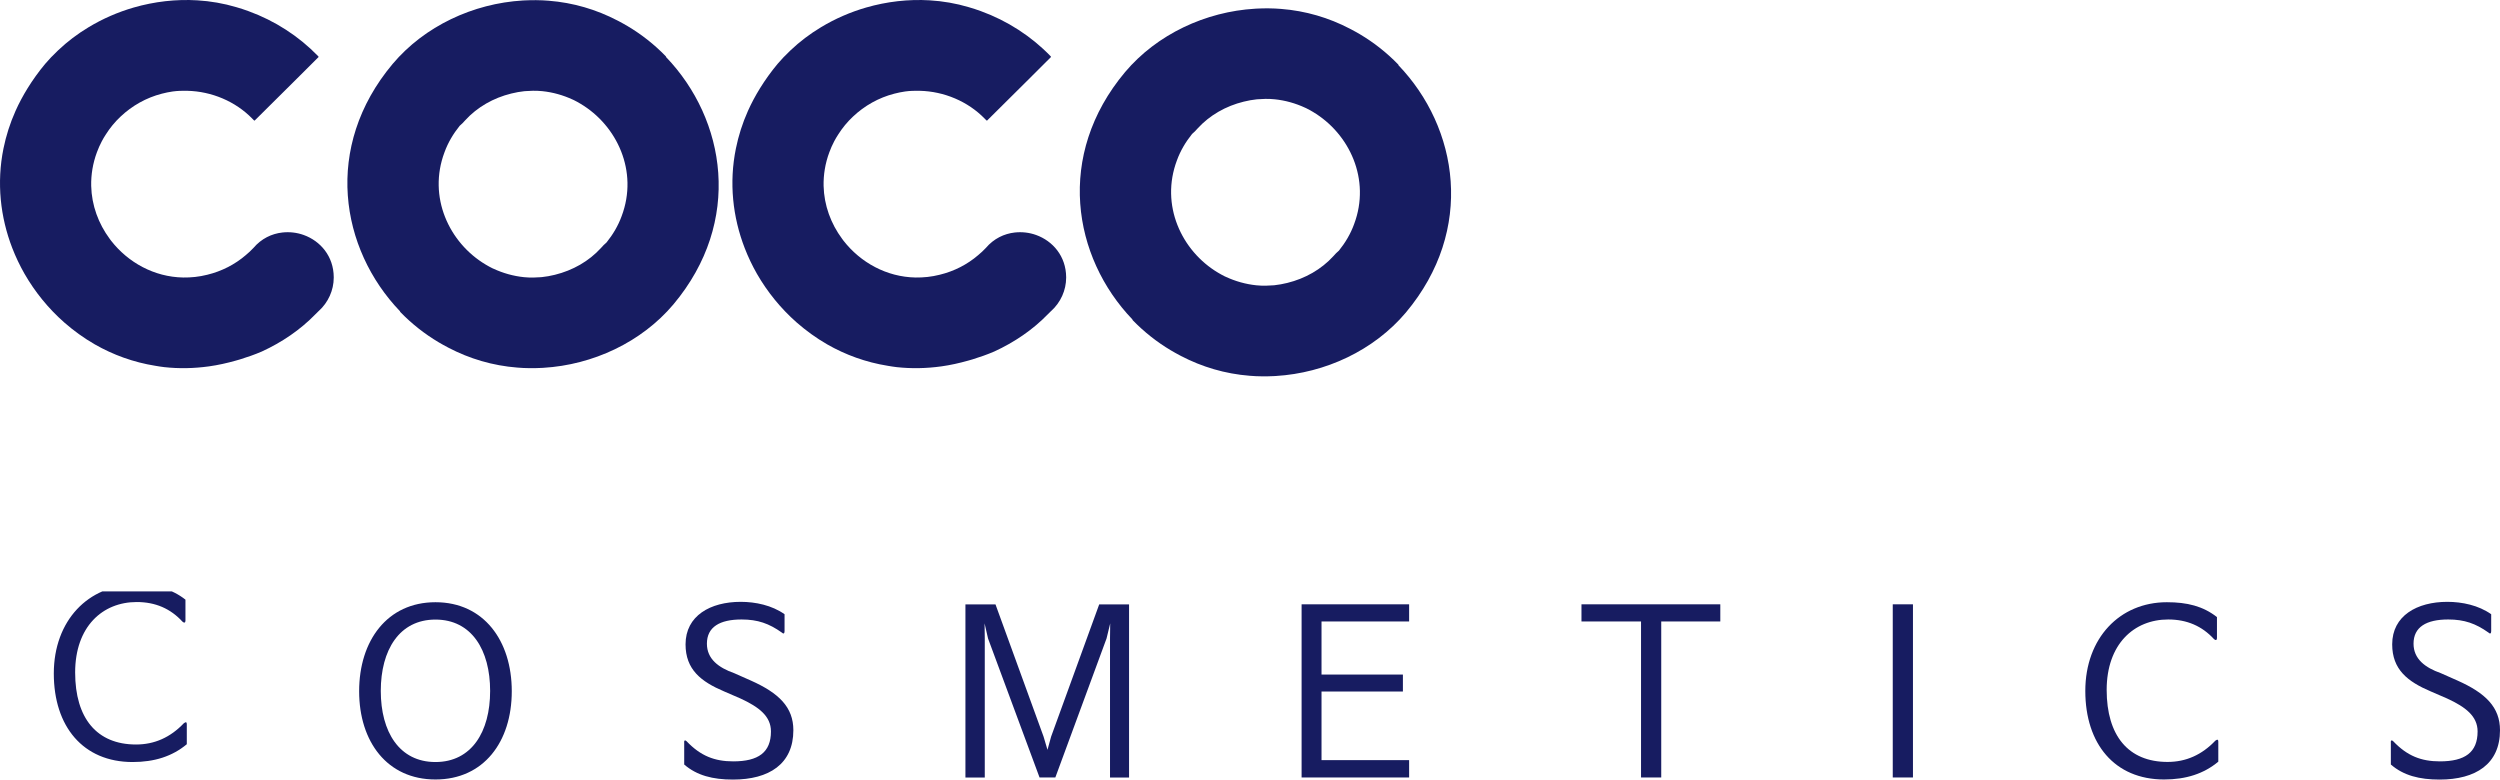
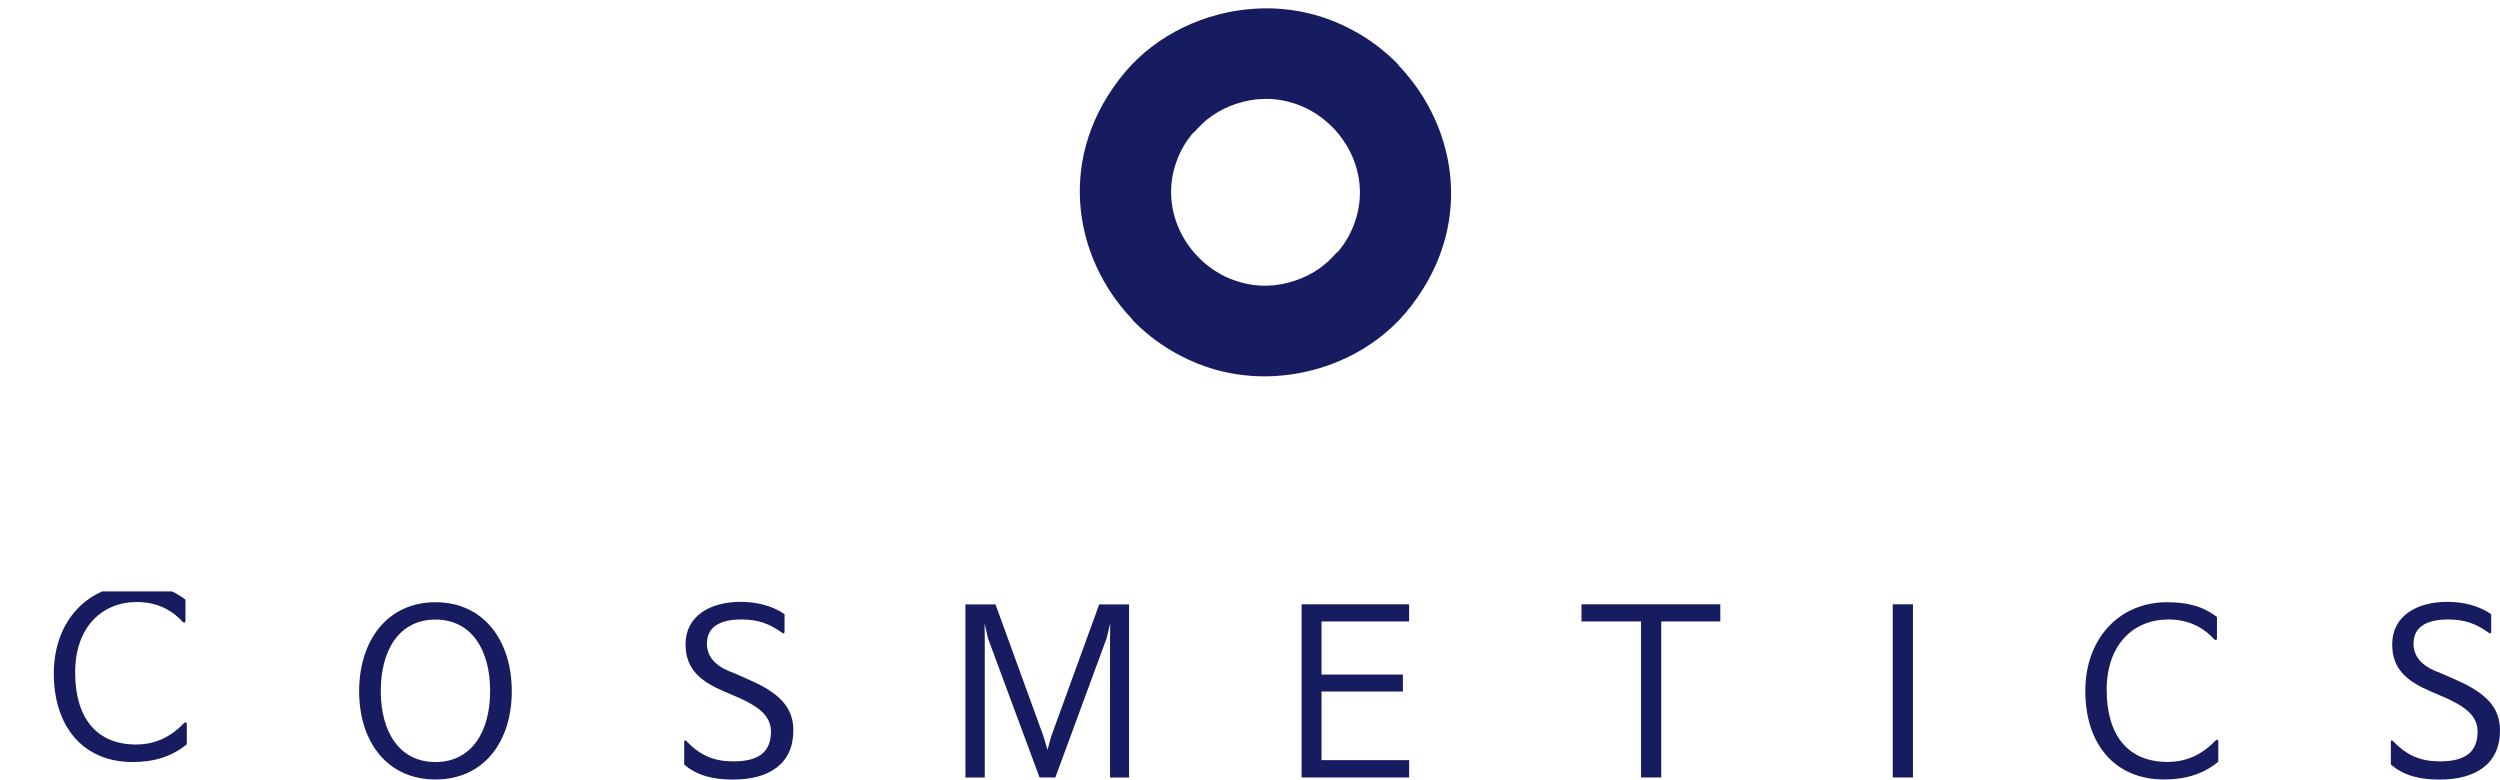
<svg xmlns="http://www.w3.org/2000/svg" width="186" height="58" viewBox="0 0 186 58" fill="none">
  <g clip-path="url(#clip0_205_1103)">
    <path d="M179.389 -3.812C179.396 -3.833 179.389 -3.869 179.332 -3.925C177.922 -5.379 176.319 -6.648 174.566 -7.69C174.203 -7.91 173.833 -8.108 173.462 -8.307C173.405 -8.335 173.348 -8.371 173.284 -8.399C170.663 -9.768 167.756 -10.64 164.657 -10.881C164.408 -10.902 164.159 -10.923 163.909 -10.93C163.639 -10.944 163.368 -10.952 163.097 -10.952C162.627 -10.952 162.157 -10.952 161.687 -10.923C161.594 -10.923 161.501 -10.923 161.416 -10.909C155.197 -10.54 149.099 -7.697 145.096 -2.947C136.362 7.483 138.527 20.288 146.022 28.108C146.014 28.129 146.022 28.165 146.079 28.221C147.489 29.675 149.092 30.944 150.844 31.986C151.208 32.206 151.578 32.405 151.949 32.603C152.006 32.632 152.063 32.667 152.12 32.695C154.741 34.064 157.648 34.936 160.746 35.177C160.996 35.198 161.245 35.219 161.494 35.227C161.765 35.241 162.036 35.248 162.306 35.248C162.777 35.248 163.247 35.248 163.717 35.219C163.81 35.219 163.902 35.219 163.988 35.205C170.207 34.837 176.305 31.993 180.308 27.243C189.042 16.813 186.876 4.009 179.382 -3.812H179.389ZM173.818 16.147C173.377 17.366 172.714 18.473 171.916 19.465C171.674 19.671 171.439 19.898 171.225 20.153C169.708 21.819 167.685 22.968 165.441 23.521C164.892 23.655 164.351 23.755 163.81 23.811C163.731 23.811 163.66 23.826 163.582 23.826C163.29 23.847 163.005 23.861 162.72 23.868C162.335 23.868 161.957 23.861 161.58 23.819C161.58 23.819 161.58 23.819 161.573 23.819C160.241 23.684 158.937 23.315 157.733 22.755C157.69 22.734 157.648 22.72 157.605 22.698C157.313 22.556 157.042 22.4 156.764 22.237C152.169 19.501 149.491 13.743 151.599 8.135C152.041 6.916 152.704 5.81 153.502 4.817C153.744 4.611 153.979 4.384 154.193 4.129C155.71 2.463 157.733 1.314 159.977 0.761C160.526 0.627 161.067 0.527 161.608 0.471C161.687 0.471 161.758 0.456 161.836 0.456C162.128 0.435 162.413 0.421 162.698 0.414C163.083 0.414 163.46 0.421 163.838 0.464C163.838 0.464 163.838 0.464 163.845 0.464C165.177 0.598 166.481 0.967 167.685 1.527C167.728 1.548 167.77 1.563 167.813 1.584C168.105 1.726 168.376 1.882 168.654 2.045C173.249 4.781 175.927 10.539 173.818 16.147Z" fill="#171C61" />
    <path d="M87.536 -4.84C87.543 -4.861 87.536 -4.897 87.479 -4.953C86.068 -6.407 84.465 -7.676 82.713 -8.718C82.35 -8.938 81.979 -9.136 81.609 -9.335C81.552 -9.363 81.495 -9.399 81.431 -9.427C78.809 -10.796 75.903 -11.668 72.804 -11.909C72.555 -11.93 72.305 -11.951 72.056 -11.958C71.785 -11.973 71.514 -11.98 71.244 -11.98C70.773 -11.98 70.303 -11.98 69.833 -11.951C69.741 -11.951 69.648 -11.951 69.562 -11.937C63.343 -11.568 57.245 -8.725 53.242 -3.975C44.508 6.455 46.674 19.259 54.168 27.08C54.161 27.101 54.168 27.137 54.225 27.193C55.636 28.647 57.238 29.916 58.991 30.958C59.354 31.178 59.725 31.377 60.095 31.575C60.152 31.603 60.209 31.639 60.266 31.667C62.888 33.036 65.794 33.908 68.893 34.149C69.142 34.17 69.391 34.191 69.641 34.198C69.912 34.213 70.182 34.22 70.453 34.22C70.923 34.22 71.393 34.22 71.863 34.191C71.956 34.191 72.049 34.191 72.134 34.177C78.353 33.809 84.451 30.965 88.455 26.215C97.188 15.785 95.023 2.981 87.528 -4.84H87.536ZM81.965 15.126C81.523 16.346 80.861 17.451 80.063 18.444C79.821 18.65 79.586 18.877 79.372 19.132C77.855 20.798 75.831 21.947 73.587 22.5C73.039 22.634 72.498 22.734 71.956 22.79C71.878 22.79 71.806 22.805 71.728 22.805C71.436 22.826 71.151 22.84 70.866 22.847C70.481 22.847 70.104 22.84 69.726 22.797C69.726 22.797 69.726 22.797 69.719 22.797C68.387 22.663 67.083 22.294 65.879 21.734C65.837 21.713 65.794 21.698 65.751 21.677C65.459 21.535 65.189 21.38 64.911 21.216C60.316 18.48 57.637 12.722 59.746 7.114C60.188 5.895 60.85 4.789 61.648 3.796C61.89 3.59 62.125 3.363 62.339 3.108C63.856 1.442 65.879 0.293 68.124 -0.26C68.672 -0.394 69.213 -0.494 69.755 -0.55C69.833 -0.55 69.904 -0.565 69.983 -0.565C70.275 -0.586 70.56 -0.6 70.845 -0.607C71.229 -0.607 71.607 -0.6 71.984 -0.557C71.984 -0.557 71.984 -0.557 71.992 -0.557C73.324 -0.423 74.627 -0.054 75.831 0.506C75.874 0.527 75.917 0.542 75.96 0.563C76.252 0.705 76.522 0.861 76.8 1.024C81.395 3.76 84.073 9.518 81.965 15.126Z" fill="#171C61" />
    <path d="M42.086 17.501C41.239 17.196 40.319 17.09 39.415 17.189C38.083 17.338 36.786 17.948 35.782 19.132C35.483 19.458 35.155 19.749 34.82 20.032C33.452 21.209 31.807 22.053 29.997 22.493C28.971 22.755 27.96 22.854 26.97 22.84C23.329 22.776 20.06 20.947 17.937 18.224L17.759 17.983C16.348 16.083 15.493 13.772 15.436 11.34C15.408 9.957 15.629 8.532 16.156 7.114C16.327 6.639 16.533 6.185 16.761 5.746C16.911 5.448 17.089 5.171 17.267 4.888C17.787 4.065 18.407 3.307 19.119 2.64C20.565 1.272 22.339 0.265 24.298 -0.238C24.747 -0.352 25.196 -0.451 25.659 -0.515C26.271 -0.6 26.884 -0.614 27.497 -0.6C30.546 -0.529 33.531 0.726 35.639 2.895C35.725 2.952 35.867 3.172 35.931 3.144C36.188 2.895 38.738 0.357 40.904 -1.798C42.435 -3.33 43.782 -4.663 43.953 -4.84C43.96 -4.861 43.953 -4.897 43.896 -4.953C41.481 -7.449 38.489 -9.392 35.155 -10.604C34.656 -10.789 34.15 -10.952 33.638 -11.1C32.049 -11.575 30.403 -11.859 28.751 -11.958C26.072 -12.121 23.365 -11.802 20.779 -11.058C18.792 -10.484 16.89 -9.654 15.123 -8.591C13.734 -7.754 12.437 -6.775 11.269 -5.662C11.233 -5.627 11.205 -5.591 11.169 -5.563C10.642 -5.06 10.136 -4.542 9.666 -3.982C8.833 -2.982 8.106 -1.961 7.465 -0.926C6.888 0.01 6.382 0.953 5.955 1.91C5.256 3.47 4.758 5.058 4.437 6.639C3.561 10.95 4.038 15.254 5.541 19.146C5.969 20.252 6.482 21.33 7.066 22.358C8.384 24.655 10.072 26.733 12.067 28.491C13.242 29.519 14.51 30.441 15.878 31.228C18.186 32.553 20.744 33.482 23.472 33.922C23.849 33.986 24.22 34.05 24.605 34.092C26.421 34.291 28.302 34.262 30.232 33.993C31.337 33.837 32.455 33.589 33.581 33.27L34.1 33.121C35.012 32.837 35.924 32.525 36.843 32.128C39.358 30.972 41.666 29.405 43.568 27.442C43.675 27.328 43.796 27.229 43.896 27.115C43.924 27.087 43.96 27.059 43.988 27.03C45.157 25.974 45.855 24.442 45.855 22.854V22.797C45.84 20.16 44.173 18.253 42.086 17.501Z" fill="#171C61" />
    <path d="M133.94 17.501C133.092 17.196 132.173 17.09 131.268 17.189C129.936 17.338 128.64 17.948 127.635 19.132C127.336 19.458 127.008 19.749 126.673 20.032C125.306 21.209 123.66 22.053 121.851 22.493C120.825 22.755 119.813 22.854 118.823 22.84C115.183 22.776 111.913 20.947 109.79 18.224L109.612 17.983C108.202 16.083 107.347 13.772 107.29 11.34C107.261 9.957 107.482 8.532 108.009 7.114C108.18 6.639 108.387 6.185 108.615 5.746C108.764 5.448 108.943 5.171 109.121 4.888C109.641 4.065 110.26 3.307 110.973 2.64C112.419 1.272 114.193 0.265 116.152 -0.238C116.601 -0.352 117.049 -0.451 117.512 -0.515C118.125 -0.6 118.738 -0.614 119.35 -0.6C122.399 -0.529 125.384 0.726 127.493 2.895C127.578 2.952 127.721 3.172 127.785 3.144C128.041 2.895 130.592 0.357 132.757 -1.798C134.289 -3.33 135.635 -4.663 135.806 -4.84C135.813 -4.861 135.806 -4.897 135.749 -4.953C133.334 -7.449 130.342 -9.392 127.008 -10.604C126.51 -10.789 126.004 -10.952 125.491 -11.1C123.902 -11.575 122.257 -11.859 120.604 -11.958C117.926 -12.121 115.219 -11.802 112.633 -11.058C110.645 -10.484 108.743 -9.654 106.976 -8.591C105.587 -7.754 104.291 -6.775 103.122 -5.662C103.087 -5.627 103.058 -5.591 103.023 -5.563C102.496 -5.06 101.99 -4.542 101.52 -3.982C100.686 -2.982 99.96 -1.961 99.318 -0.926C98.741 0.01 98.236 0.953 97.808 1.91C97.11 3.47 96.611 5.058 96.291 6.639C95.415 10.95 95.892 15.254 97.395 19.146C97.822 20.252 98.335 21.33 98.919 22.358C100.237 24.655 101.926 26.733 103.92 28.491C105.096 29.519 106.364 30.441 107.731 31.228C110.04 32.553 112.597 33.482 115.325 33.922C115.703 33.986 116.073 34.05 116.458 34.092C118.275 34.291 120.155 34.262 122.086 33.993C123.19 33.837 124.308 33.589 125.434 33.27L125.954 33.121C126.866 32.837 127.778 32.525 128.697 32.128C131.211 30.972 133.519 29.405 135.421 27.442C135.528 27.328 135.649 27.229 135.749 27.115C135.778 27.087 135.813 27.059 135.842 27.03C137.01 25.974 137.708 24.442 137.708 22.854V22.797C137.694 20.16 136.027 18.253 133.94 17.501Z" fill="#171C61" />
    <path d="M13.898 53.873V55.37C12.822 56.27 11.49 56.695 9.866 56.695C6.175 56.695 4.003 54.044 4.003 50.109C4.003 46.174 6.567 43.508 10.072 43.508C11.575 43.508 12.758 43.798 13.798 44.614V46.181C13.798 46.337 13.698 46.365 13.577 46.252C12.687 45.28 11.561 44.791 10.172 44.791C7.622 44.791 5.591 46.627 5.591 50.031C5.591 53.434 7.201 55.391 10.122 55.391C11.49 55.391 12.672 54.866 13.677 53.81C13.834 53.689 13.898 53.725 13.898 53.881V53.873Z" fill="#171C61" />
    <path d="M26.72 51.427C26.72 47.67 28.808 44.805 32.398 44.805C35.988 44.805 38.076 47.663 38.076 51.427C38.076 55.192 35.988 57.993 32.398 57.993C28.808 57.993 26.72 55.185 26.72 51.427ZM36.466 51.406C36.466 48.357 35.084 46.096 32.398 46.096C29.712 46.096 28.33 48.357 28.33 51.406C28.33 54.455 29.712 56.695 32.398 56.695C35.084 56.695 36.466 54.448 36.466 51.406Z" fill="#171C61" />
    <path d="M50.898 55.221C50.898 55.086 50.969 55.036 51.084 55.15C52.124 56.242 53.171 56.646 54.553 56.646C56.419 56.646 57.359 55.979 57.359 54.419C57.359 53.278 56.455 52.597 55.087 51.966L53.876 51.442C52.152 50.711 51.005 49.811 51.005 47.939C51.005 45.812 52.85 44.777 55.108 44.777C56.206 44.777 57.431 45.032 58.371 45.699V46.961C58.371 47.145 58.286 47.181 58.164 47.06C57.224 46.394 56.384 46.089 55.172 46.089C53.548 46.089 52.594 46.649 52.594 47.889C52.594 49.031 53.463 49.676 54.631 50.087L55.864 50.633C57.965 51.569 59.026 52.626 59.026 54.327C59.026 56.844 57.217 58 54.531 58C53.028 58 51.846 57.695 50.905 56.88V55.228L50.898 55.221Z" fill="#171C61" />
    <path d="M78.524 57.844H77.342L73.509 47.499L73.253 46.379L73.267 47.521V57.851H71.828V44.968H74.065L77.641 54.802L77.933 55.788L78.204 54.802L81.78 44.968H84.002V57.851H82.585V47.521L82.599 46.379L82.328 47.499L78.517 57.844H78.524Z" fill="#171C61" />
    <path d="M104.839 57.844H96.839V44.961H104.839V46.237H98.321V50.187H104.376V51.449H98.321V56.554H104.839V57.844Z" fill="#171C61" />
    <path d="M123.596 57.844H122.093V46.237H117.662V44.961H127.991V46.237H123.596V57.844Z" fill="#171C61" />
    <path d="M142.324 44.961V57.844H140.821V44.961H142.324Z" fill="#171C61" />
    <path d="M165.042 55.171V56.667C163.966 57.568 162.634 57.993 161.01 57.993C157.32 57.993 155.147 55.341 155.147 51.406C155.147 47.471 157.712 44.805 161.217 44.805C162.72 44.805 163.902 45.096 164.942 45.911V47.478C164.942 47.634 164.842 47.663 164.721 47.549C163.831 46.578 162.705 46.089 161.316 46.089C158.766 46.089 156.736 47.925 156.736 51.328C156.736 54.731 158.346 56.688 161.266 56.688C162.634 56.688 163.817 56.164 164.821 55.107C164.978 54.987 165.042 55.022 165.042 55.178V55.171Z" fill="#171C61" />
    <path d="M177.872 55.221C177.872 55.086 177.943 55.036 178.057 55.15C179.097 56.242 180.144 56.646 181.526 56.646C183.393 56.646 184.333 55.979 184.333 54.419C184.333 53.278 183.428 52.597 182.061 51.966L180.85 51.442C179.126 50.711 177.979 49.811 177.979 47.939C177.979 45.812 179.824 44.777 182.082 44.777C183.179 44.777 184.404 45.032 185.345 45.699V46.961C185.345 47.145 185.259 47.181 185.138 47.06C184.198 46.394 183.357 46.089 182.146 46.089C180.522 46.089 179.567 46.649 179.567 47.889C179.567 49.031 180.436 49.676 181.605 50.087L182.837 50.633C184.939 51.569 186 52.626 186 54.327C186 56.844 184.191 58 181.505 58C180.002 58 178.819 57.695 177.879 56.88V55.228L177.872 55.221Z" fill="#171C61" />
    <path d="M179.389 -3.812C179.396 -3.833 179.389 -3.869 179.332 -3.925C177.922 -5.379 176.319 -6.648 174.566 -7.69C174.203 -7.91 173.833 -8.108 173.462 -8.307C173.405 -8.335 173.348 -8.371 173.284 -8.399C170.663 -9.768 167.756 -10.64 164.657 -10.881C164.408 -10.902 164.159 -10.923 163.909 -10.93C163.639 -10.944 163.368 -10.952 163.097 -10.952C162.627 -10.952 162.157 -10.952 161.687 -10.923C161.594 -10.923 161.501 -10.923 161.416 -10.909C155.197 -10.54 149.099 -7.697 145.096 -2.947C136.362 7.483 138.527 20.288 146.022 28.108C146.014 28.129 146.022 28.165 146.079 28.221C147.489 29.675 149.092 30.944 150.844 31.986C151.208 32.206 151.578 32.405 151.949 32.603C152.006 32.632 152.063 32.667 152.12 32.695C154.741 34.064 157.648 34.936 160.746 35.177C160.996 35.198 161.245 35.219 161.494 35.227C161.765 35.241 162.036 35.248 162.306 35.248C162.777 35.248 163.247 35.248 163.717 35.219C163.81 35.219 163.902 35.219 163.988 35.205C170.207 34.837 176.305 31.993 180.308 27.243C189.042 16.813 186.876 4.009 179.382 -3.812H179.389ZM173.818 16.147C173.377 17.366 172.714 18.473 171.916 19.465C171.674 19.671 171.439 19.898 171.225 20.153C169.708 21.819 167.685 22.968 165.441 23.521C164.892 23.655 164.351 23.755 163.81 23.811C163.731 23.811 163.66 23.826 163.582 23.826C163.29 23.847 163.005 23.861 162.72 23.868C162.335 23.868 161.957 23.861 161.58 23.819C161.58 23.819 161.58 23.819 161.573 23.819C160.241 23.684 158.937 23.315 157.733 22.755C157.69 22.734 157.648 22.72 157.605 22.698C157.313 22.556 157.042 22.4 156.764 22.237C152.169 19.501 149.491 13.743 151.599 8.135C152.041 6.916 152.704 5.81 153.502 4.817C153.744 4.611 153.979 4.384 154.193 4.129C155.71 2.463 157.733 1.314 159.977 0.761C160.526 0.627 161.067 0.527 161.608 0.471C161.687 0.471 161.758 0.456 161.836 0.456C162.128 0.435 162.413 0.421 162.698 0.414C163.083 0.414 163.46 0.421 163.838 0.464C163.838 0.464 163.838 0.464 163.845 0.464C165.177 0.598 166.481 0.967 167.685 1.527C167.728 1.548 167.77 1.563 167.813 1.584C168.105 1.726 168.376 1.882 168.654 2.045C173.249 4.781 175.927 10.539 173.818 16.147Z" fill="#171C61" />
    <path d="M87.536 -4.84C87.543 -4.861 87.536 -4.897 87.479 -4.953C86.068 -6.407 84.465 -7.676 82.713 -8.718C82.35 -8.938 81.979 -9.136 81.609 -9.335C81.552 -9.363 81.495 -9.399 81.431 -9.427C78.809 -10.796 75.903 -11.668 72.804 -11.909C72.555 -11.93 72.305 -11.951 72.056 -11.958C71.785 -11.973 71.514 -11.98 71.244 -11.98C70.773 -11.98 70.303 -11.98 69.833 -11.951C69.741 -11.951 69.648 -11.951 69.562 -11.937C63.343 -11.568 57.245 -8.725 53.242 -3.975C44.508 6.455 46.674 19.259 54.168 27.08C54.161 27.101 54.168 27.137 54.225 27.193C55.636 28.647 57.238 29.916 58.991 30.958C59.354 31.178 59.725 31.377 60.095 31.575C60.152 31.603 60.209 31.639 60.266 31.667C62.888 33.036 65.794 33.908 68.893 34.149C69.142 34.17 69.391 34.191 69.641 34.198C69.912 34.213 70.182 34.22 70.453 34.22C70.923 34.22 71.393 34.22 71.863 34.191C71.956 34.191 72.049 34.191 72.134 34.177C78.353 33.809 84.451 30.965 88.455 26.215C97.188 15.785 95.023 2.981 87.528 -4.84H87.536ZM81.965 15.126C81.523 16.346 80.861 17.451 80.063 18.444C79.821 18.65 79.586 18.877 79.372 19.132C77.855 20.798 75.831 21.947 73.587 22.5C73.039 22.634 72.498 22.734 71.956 22.79C71.878 22.79 71.806 22.805 71.728 22.805C71.436 22.826 71.151 22.84 70.866 22.847C70.481 22.847 70.104 22.84 69.726 22.797C69.726 22.797 69.726 22.797 69.719 22.797C68.387 22.663 67.083 22.294 65.879 21.734C65.837 21.713 65.794 21.698 65.751 21.677C65.459 21.535 65.189 21.38 64.911 21.216C60.316 18.48 57.637 12.722 59.746 7.114C60.188 5.895 60.85 4.789 61.648 3.796C61.89 3.59 62.125 3.363 62.339 3.108C63.856 1.442 65.879 0.293 68.124 -0.26C68.672 -0.394 69.213 -0.494 69.755 -0.55C69.833 -0.55 69.904 -0.565 69.983 -0.565C70.275 -0.586 70.56 -0.6 70.845 -0.607C71.229 -0.607 71.607 -0.6 71.984 -0.557C71.984 -0.557 71.984 -0.557 71.992 -0.557C73.324 -0.423 74.627 -0.054 75.831 0.506C75.874 0.527 75.917 0.542 75.96 0.563C76.252 0.705 76.522 0.861 76.8 1.024C81.395 3.76 84.073 9.518 81.965 15.126Z" fill="#171C61" />
    <path d="M42.086 17.501C41.239 17.196 40.319 17.09 39.415 17.189C38.083 17.338 36.786 17.948 35.782 19.132C35.483 19.458 35.155 19.749 34.82 20.032C33.452 21.209 31.807 22.053 29.997 22.493C28.971 22.755 27.96 22.854 26.97 22.84C23.329 22.776 20.06 20.947 17.937 18.224L17.759 17.983C16.348 16.083 15.493 13.772 15.436 11.34C15.408 9.957 15.629 8.532 16.156 7.114C16.327 6.639 16.533 6.185 16.761 5.746C16.911 5.448 17.089 5.171 17.267 4.888C17.787 4.065 18.407 3.307 19.119 2.64C20.565 1.272 22.339 0.265 24.298 -0.238C24.747 -0.352 25.196 -0.451 25.659 -0.515C26.271 -0.6 26.884 -0.614 27.497 -0.6C30.546 -0.529 33.531 0.726 35.639 2.895C35.725 2.952 35.867 3.172 35.931 3.144C36.188 2.895 38.738 0.357 40.904 -1.798C42.435 -3.33 43.782 -4.663 43.953 -4.84C43.96 -4.861 43.953 -4.897 43.896 -4.953C41.481 -7.449 38.489 -9.392 35.155 -10.604C34.656 -10.789 34.15 -10.952 33.638 -11.1C32.049 -11.575 30.403 -11.859 28.751 -11.958C26.072 -12.121 23.365 -11.802 20.779 -11.058C18.792 -10.484 16.89 -9.654 15.123 -8.591C13.734 -7.754 12.437 -6.775 11.269 -5.662C11.233 -5.627 11.205 -5.591 11.169 -5.563C10.642 -5.06 10.136 -4.542 9.666 -3.982C8.833 -2.982 8.106 -1.961 7.465 -0.926C6.888 0.01 6.382 0.953 5.955 1.91C5.256 3.47 4.758 5.058 4.437 6.639C3.561 10.95 4.038 15.254 5.541 19.146C5.969 20.252 6.482 21.33 7.066 22.358C8.384 24.655 10.072 26.733 12.067 28.491C13.242 29.519 14.51 30.441 15.878 31.228C18.186 32.553 20.744 33.482 23.472 33.922C23.849 33.986 24.22 34.05 24.605 34.092C26.421 34.291 28.302 34.262 30.232 33.993C31.337 33.837 32.455 33.589 33.581 33.27L34.1 33.121C35.012 32.837 35.924 32.525 36.843 32.128C39.358 30.972 41.666 29.405 43.568 27.442C43.675 27.328 43.796 27.229 43.896 27.115C43.924 27.087 43.96 27.059 43.988 27.03C45.157 25.974 45.855 24.442 45.855 22.854V22.797C45.84 20.16 44.173 18.253 42.086 17.501Z" fill="#171C61" />
    <path d="M133.94 17.501C133.092 17.196 132.173 17.09 131.268 17.189C129.936 17.338 128.64 17.948 127.635 19.132C127.336 19.458 127.008 19.749 126.673 20.032C125.306 21.209 123.66 22.053 121.851 22.493C120.825 22.755 119.813 22.854 118.823 22.84C115.183 22.776 111.913 20.947 109.79 18.224L109.612 17.983C108.202 16.083 107.347 13.772 107.29 11.34C107.261 9.957 107.482 8.532 108.009 7.114C108.18 6.639 108.387 6.185 108.615 5.746C108.764 5.448 108.943 5.171 109.121 4.888C109.641 4.065 110.26 3.307 110.973 2.64C112.419 1.272 114.193 0.265 116.152 -0.238C116.601 -0.352 117.049 -0.451 117.512 -0.515C118.125 -0.6 118.738 -0.614 119.35 -0.6C122.399 -0.529 125.384 0.726 127.493 2.895C127.578 2.952 127.721 3.172 127.785 3.144C128.041 2.895 130.592 0.357 132.757 -1.798C134.289 -3.33 135.635 -4.663 135.806 -4.84C135.813 -4.861 135.806 -4.897 135.749 -4.953C133.334 -7.449 130.342 -9.392 127.008 -10.604C126.51 -10.789 126.004 -10.952 125.491 -11.1C123.902 -11.575 122.257 -11.859 120.604 -11.958C117.926 -12.121 115.219 -11.802 112.633 -11.058C110.645 -10.484 108.743 -9.654 106.976 -8.591C105.587 -7.754 104.291 -6.775 103.122 -5.662C103.087 -5.627 103.058 -5.591 103.023 -5.563C102.496 -5.06 101.99 -4.542 101.52 -3.982C100.686 -2.982 99.96 -1.961 99.318 -0.926C98.741 0.01 98.236 0.953 97.808 1.91C97.11 3.47 96.611 5.058 96.291 6.639C95.415 10.95 95.892 15.254 97.395 19.146C97.822 20.252 98.335 21.33 98.919 22.358C100.237 24.655 101.926 26.733 103.92 28.491C105.096 29.519 106.364 30.441 107.731 31.228C110.04 32.553 112.597 33.482 115.325 33.922C115.703 33.986 116.073 34.05 116.458 34.092C118.275 34.291 120.155 34.262 122.086 33.993C123.19 33.837 124.308 33.589 125.434 33.27L125.954 33.121C126.866 32.837 127.778 32.525 128.697 32.128C131.211 30.972 133.519 29.405 135.421 27.442C135.528 27.328 135.649 27.229 135.749 27.115C135.778 27.087 135.813 27.059 135.842 27.03C137.01 25.974 137.708 24.442 137.708 22.854V22.797C137.694 20.16 136.027 18.253 133.94 17.501Z" fill="#171C61" />
  </g>
  <path d="M104.049 4.853C104.053 4.84 104.049 4.819 104.015 4.785C103.178 3.924 102.227 3.172 101.188 2.554C100.972 2.424 100.752 2.306 100.533 2.189C100.499 2.172 100.465 2.151 100.427 2.134C98.872 1.323 97.147 0.806 95.309 0.663C95.161 0.651 95.013 0.638 94.865 0.634C94.705 0.626 94.544 0.621 94.384 0.621C94.105 0.621 93.826 0.621 93.547 0.638C93.492 0.638 93.437 0.638 93.386 0.647C89.697 0.865 86.079 2.55 83.704 5.365C78.523 11.546 79.808 19.134 84.254 23.769C84.249 23.781 84.254 23.802 84.287 23.836C85.124 24.697 86.075 25.45 87.115 26.067C87.33 26.197 87.55 26.315 87.77 26.433C87.804 26.45 87.837 26.471 87.871 26.487C89.426 27.298 91.151 27.815 92.989 27.958C93.137 27.971 93.285 27.983 93.433 27.987C93.593 27.996 93.754 28 93.915 28C94.194 28 94.472 28 94.751 27.983C94.806 27.983 94.861 27.983 94.912 27.975C98.601 27.756 102.219 26.071 104.594 23.256C109.775 17.075 108.49 9.487 104.045 4.853H104.049ZM100.744 16.68C100.482 17.403 100.089 18.059 99.616 18.647C99.472 18.769 99.332 18.903 99.206 19.055C98.305 20.042 97.105 20.723 95.774 21.05C95.449 21.13 95.127 21.189 94.806 21.223C94.76 21.223 94.718 21.231 94.671 21.231C94.498 21.244 94.329 21.252 94.16 21.256C93.931 21.256 93.707 21.252 93.484 21.227C93.484 21.227 93.484 21.227 93.479 21.227C92.689 21.147 91.916 20.928 91.201 20.596C91.176 20.584 91.151 20.576 91.125 20.563C90.952 20.479 90.791 20.386 90.627 20.29C87.901 18.668 86.312 15.256 87.563 11.932C87.825 11.21 88.218 10.554 88.691 9.966C88.835 9.844 88.974 9.71 89.101 9.558C90.001 8.571 91.201 7.89 92.533 7.563C92.858 7.483 93.179 7.424 93.5 7.39C93.547 7.39 93.589 7.382 93.636 7.382C93.809 7.369 93.978 7.361 94.147 7.357C94.375 7.357 94.599 7.361 94.823 7.386C94.823 7.386 94.823 7.386 94.827 7.386C95.618 7.466 96.391 7.684 97.105 8.016C97.131 8.029 97.156 8.037 97.181 8.05C97.355 8.134 97.515 8.227 97.68 8.323C100.406 9.945 101.995 13.357 100.744 16.68Z" fill="#171C61" />
-   <path d="M49.557 4.243C49.561 4.231 49.557 4.21 49.523 4.176C48.687 3.315 47.736 2.563 46.696 1.945C46.48 1.815 46.261 1.697 46.041 1.579C46.007 1.563 45.973 1.542 45.935 1.525C44.38 0.714 42.656 0.197 40.818 0.054C40.67 0.041 40.522 0.029 40.374 0.025C40.213 0.016 40.053 0.012 39.892 0.012C39.613 0.012 39.334 0.012 39.055 0.029C39 0.029 38.945 0.029 38.895 0.037C35.205 0.256 31.588 1.941 29.213 4.756C24.031 10.937 25.316 18.525 29.762 23.16C29.758 23.172 29.762 23.193 29.796 23.227C30.633 24.088 31.583 24.84 32.623 25.458C32.839 25.588 33.058 25.706 33.278 25.823C33.312 25.84 33.346 25.861 33.38 25.878C34.935 26.689 36.659 27.206 38.497 27.349C38.645 27.361 38.793 27.374 38.941 27.378C39.102 27.387 39.262 27.391 39.423 27.391C39.702 27.391 39.981 27.391 40.26 27.374C40.315 27.374 40.37 27.374 40.42 27.366C44.11 27.147 47.727 25.462 50.102 22.647C55.283 16.466 53.999 8.878 49.553 4.243H49.557ZM46.252 16.075C45.99 16.798 45.597 17.454 45.124 18.042C44.98 18.164 44.841 18.298 44.714 18.449C43.814 19.437 42.614 20.117 41.282 20.445C40.957 20.525 40.636 20.584 40.315 20.617C40.268 20.617 40.226 20.626 40.179 20.626C40.006 20.639 39.837 20.647 39.668 20.651C39.44 20.651 39.216 20.647 38.992 20.622C38.992 20.622 38.992 20.622 38.988 20.622C38.197 20.542 37.424 20.323 36.71 19.991C36.684 19.979 36.659 19.97 36.634 19.958C36.46 19.874 36.3 19.781 36.135 19.685C33.409 18.063 31.82 14.651 33.071 11.327C33.333 10.605 33.726 9.949 34.199 9.361C34.343 9.239 34.483 9.105 34.609 8.953C35.51 7.966 36.71 7.285 38.041 6.958C38.366 6.878 38.688 6.819 39.009 6.785C39.055 6.785 39.097 6.777 39.144 6.777C39.317 6.764 39.486 6.756 39.655 6.752C39.883 6.752 40.108 6.756 40.331 6.781C40.331 6.781 40.331 6.781 40.336 6.781C41.126 6.861 41.899 7.079 42.614 7.411C42.639 7.424 42.664 7.432 42.69 7.445C42.863 7.529 43.023 7.621 43.188 7.718C45.914 9.34 47.503 12.752 46.252 16.075Z" fill="#171C61" />
-   <path d="M22.595 17.483C22.092 17.302 21.546 17.239 21.01 17.298C20.219 17.386 19.45 17.748 18.854 18.449C18.677 18.643 18.482 18.815 18.284 18.983C17.472 19.68 16.496 20.18 15.423 20.441C14.814 20.596 14.214 20.655 13.627 20.647C11.467 20.609 9.527 19.525 8.268 17.912L8.162 17.769C7.325 16.643 6.818 15.273 6.785 13.832C6.768 13.012 6.899 12.168 7.211 11.327C7.313 11.046 7.435 10.777 7.571 10.517C7.659 10.34 7.765 10.176 7.871 10.008C8.179 9.521 8.547 9.071 8.969 8.676C9.827 7.865 10.88 7.269 12.042 6.97C12.308 6.903 12.574 6.844 12.849 6.806C13.213 6.756 13.576 6.747 13.939 6.756C15.748 6.798 17.519 7.542 18.77 8.827C18.82 8.861 18.905 8.991 18.943 8.974C19.095 8.827 20.608 7.323 21.893 6.046C22.802 5.138 23.6 4.348 23.702 4.243C23.706 4.231 23.702 4.21 23.668 4.176C22.235 2.697 20.46 1.546 18.482 0.827C18.187 0.718 17.887 0.621 17.582 0.533C16.64 0.252 15.664 0.084 14.683 0.025C13.094 -0.072 11.488 0.117 9.954 0.558C8.775 0.899 7.647 1.39 6.599 2.021C5.774 2.516 5.005 3.096 4.312 3.756C4.291 3.777 4.274 3.798 4.253 3.815C3.94 4.113 3.64 4.42 3.361 4.752C2.867 5.344 2.436 5.949 2.055 6.563C1.713 7.117 1.413 7.676 1.16 8.243C0.745 9.168 0.45 10.109 0.259 11.046C-0.26 13.601 0.023 16.151 0.914 18.458C1.168 19.113 1.472 19.752 1.819 20.361C2.601 21.723 3.602 22.954 4.786 23.996C5.483 24.605 6.235 25.151 7.047 25.618C8.416 26.403 9.933 26.954 11.552 27.214C11.776 27.252 11.995 27.29 12.224 27.315C13.301 27.433 14.417 27.416 15.562 27.256C16.217 27.164 16.881 27.017 17.549 26.828L17.857 26.739C18.398 26.571 18.939 26.387 19.484 26.151C20.976 25.466 22.345 24.538 23.474 23.374C23.537 23.307 23.609 23.248 23.668 23.181C23.685 23.164 23.706 23.147 23.723 23.13C24.416 22.504 24.83 21.596 24.83 20.655V20.622C24.822 19.059 23.833 17.928 22.595 17.483Z" fill="#171C61" />
-   <path d="M77.086 17.483C76.583 17.302 76.038 17.239 75.501 17.298C74.711 17.386 73.942 17.748 73.346 18.449C73.168 18.643 72.974 18.815 72.775 18.983C71.964 19.68 70.988 20.18 69.914 20.441C69.306 20.596 68.706 20.655 68.118 20.647C65.959 20.609 64.019 19.525 62.76 17.912L62.654 17.769C61.817 16.643 61.31 15.273 61.276 13.832C61.259 13.012 61.39 12.168 61.703 11.327C61.804 11.046 61.927 10.777 62.062 10.517C62.151 10.34 62.257 10.176 62.362 10.008C62.671 9.521 63.038 9.071 63.461 8.676C64.319 7.865 65.371 7.269 66.534 6.97C66.8 6.903 67.066 6.844 67.341 6.806C67.704 6.756 68.068 6.747 68.431 6.756C70.24 6.798 72.01 7.542 73.261 8.827C73.312 8.861 73.397 8.991 73.435 8.974C73.587 8.827 75.1 7.323 76.385 6.046C77.293 5.138 78.092 4.348 78.193 4.243C78.198 4.231 78.193 4.21 78.159 4.176C76.727 2.697 74.952 1.546 72.974 0.827C72.678 0.718 72.378 0.621 72.074 0.533C71.132 0.252 70.155 0.084 69.175 0.025C67.586 -0.072 65.98 0.117 64.446 0.558C63.267 0.899 62.138 1.39 61.09 2.021C60.266 2.516 59.497 3.096 58.804 3.756C58.783 3.777 58.766 3.798 58.745 3.815C58.432 4.113 58.132 4.42 57.853 4.752C57.359 5.344 56.928 5.949 56.547 6.563C56.205 7.117 55.905 7.676 55.651 8.243C55.237 9.168 54.941 10.109 54.751 11.046C54.231 13.601 54.514 16.151 55.406 18.458C55.66 19.113 55.964 19.752 56.31 20.361C57.092 21.723 58.094 22.954 59.277 23.996C59.974 24.605 60.727 25.151 61.538 25.618C62.907 26.403 64.425 26.954 66.043 27.214C66.267 27.252 66.487 27.29 66.715 27.315C67.793 27.433 68.909 27.416 70.054 27.256C70.709 27.164 71.372 27.017 72.04 26.828L72.349 26.739C72.89 26.571 73.43 26.387 73.976 26.151C75.468 25.466 76.837 24.538 77.965 23.374C78.028 23.307 78.1 23.248 78.159 23.181C78.177 23.164 78.198 23.147 78.215 23.13C78.908 22.504 79.322 21.596 79.322 20.655V20.622C79.313 19.059 78.324 17.928 77.086 17.483Z" fill="#171C61" />
  <defs>
    <clipPath id="clip0_205_1103">
      <rect width="182" height="14" fill="white" transform="translate(4 44)" />
    </clipPath>
  </defs>
</svg>